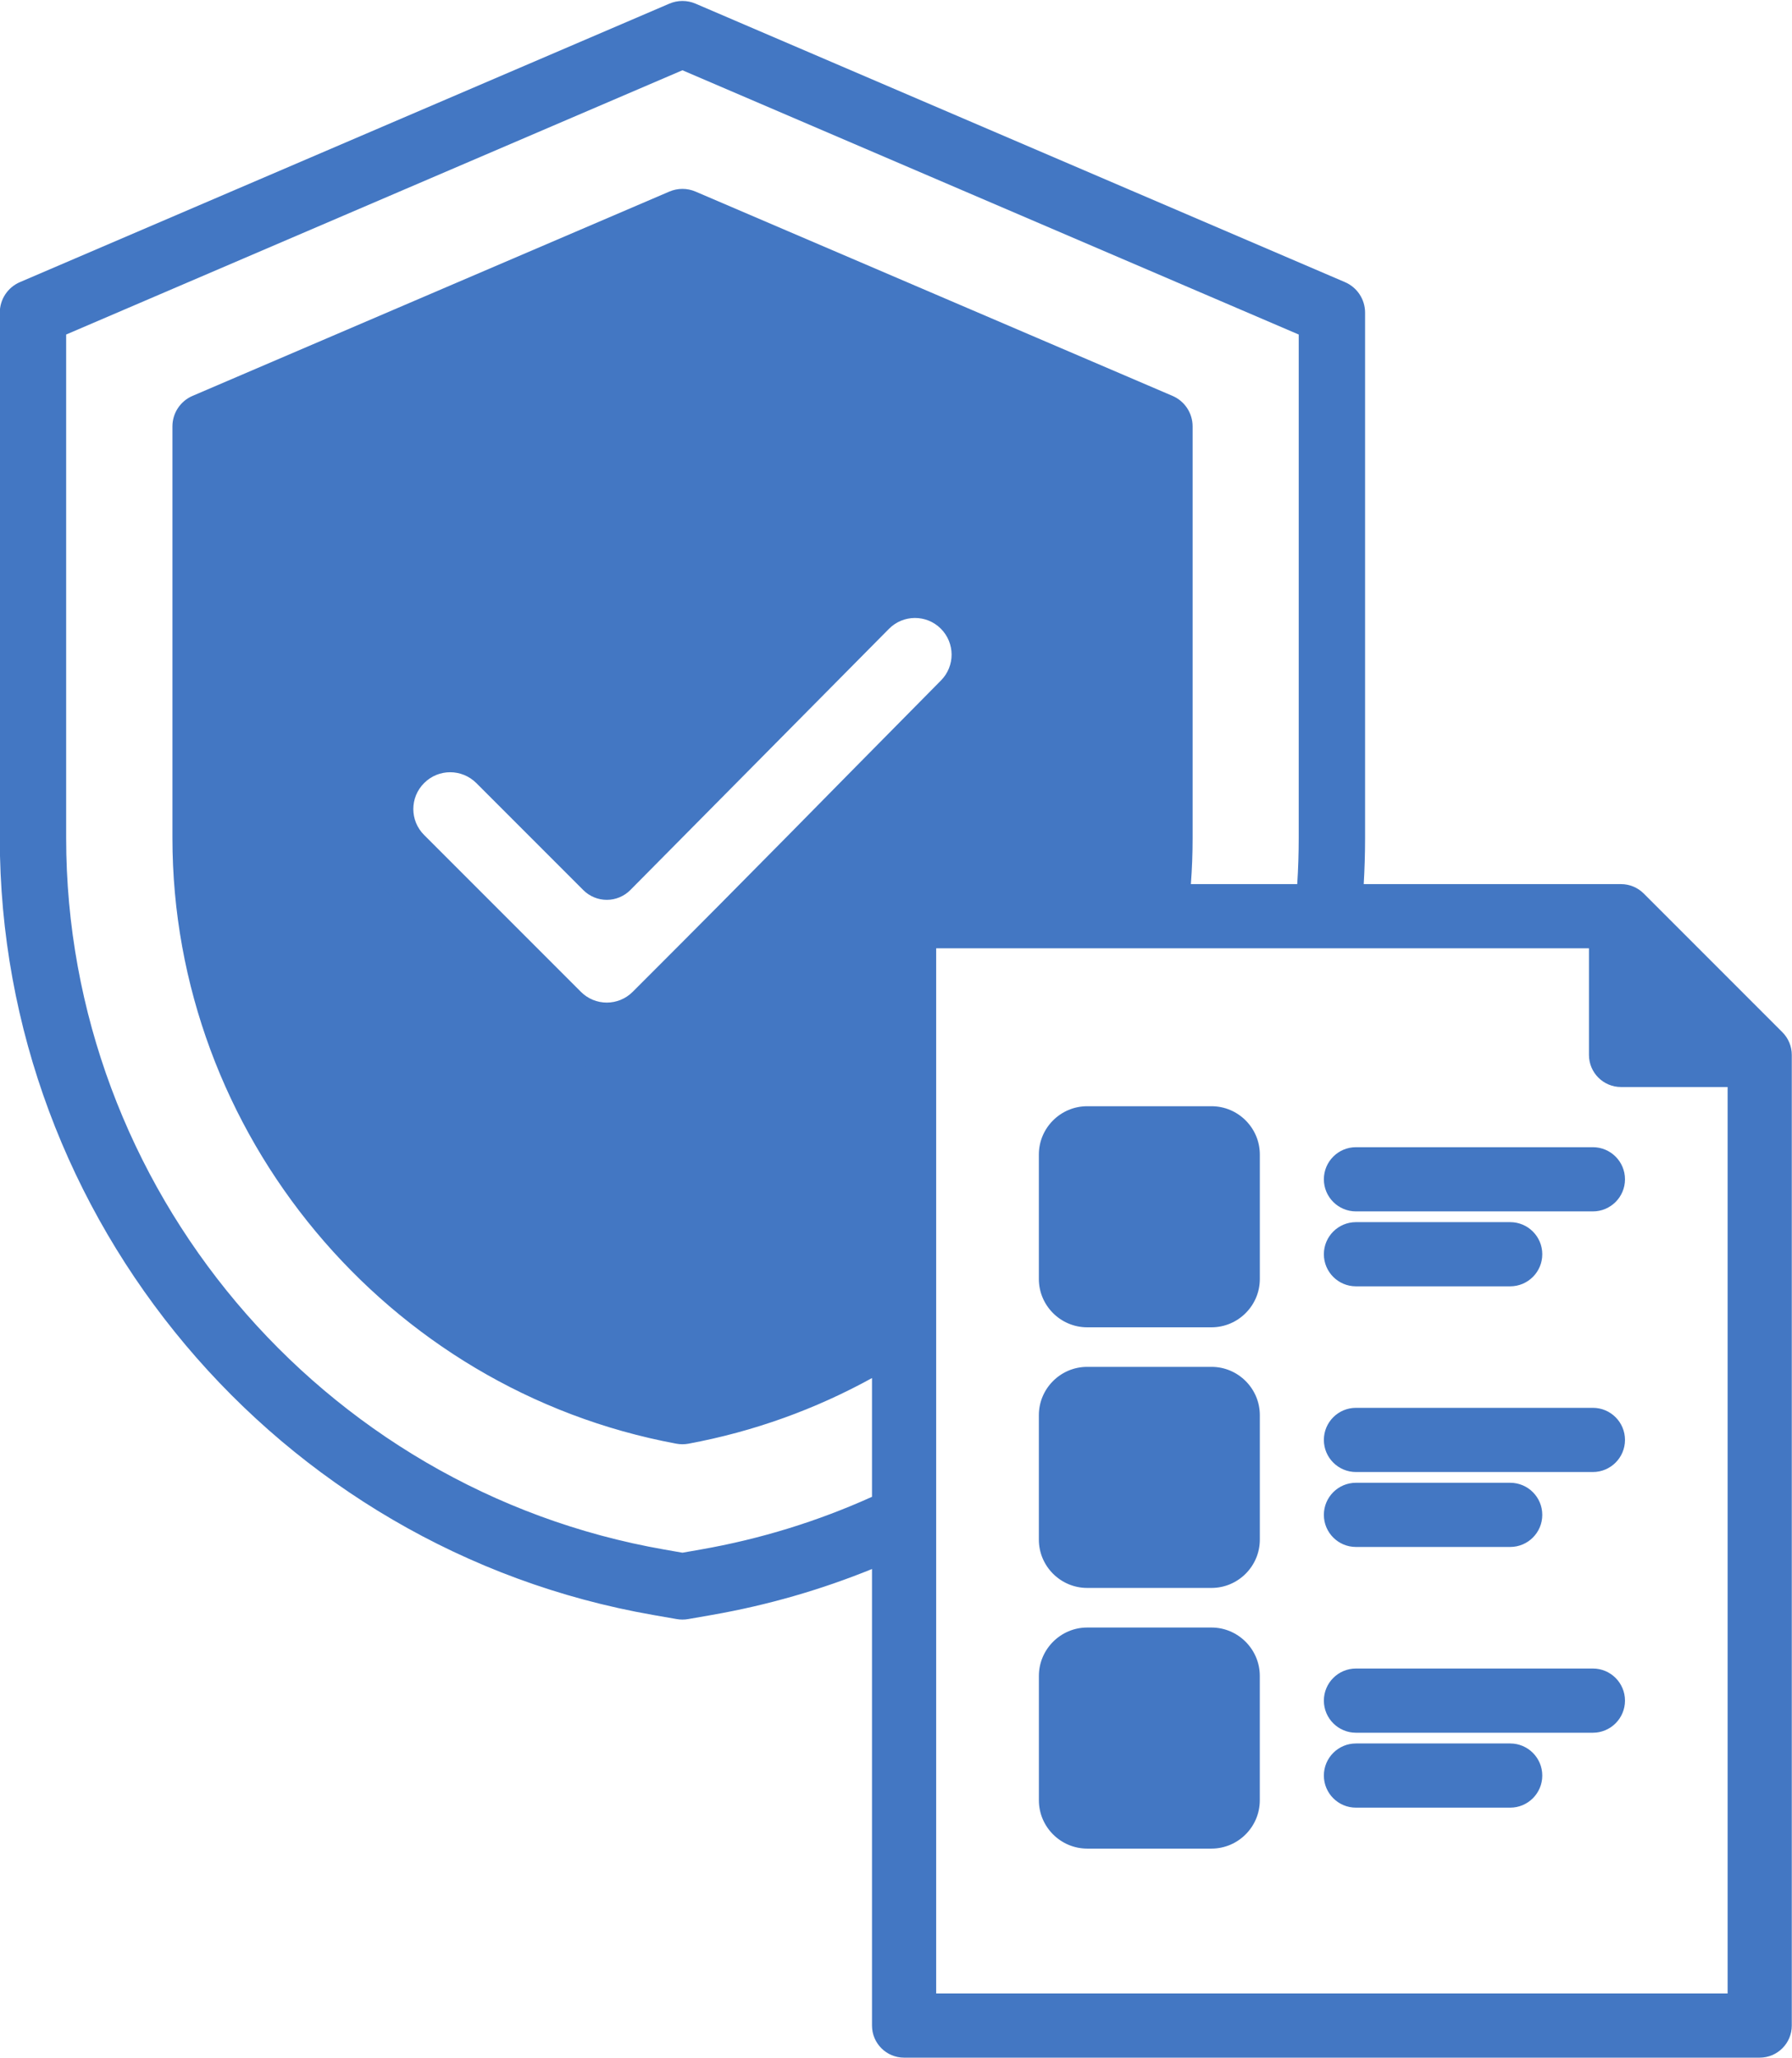
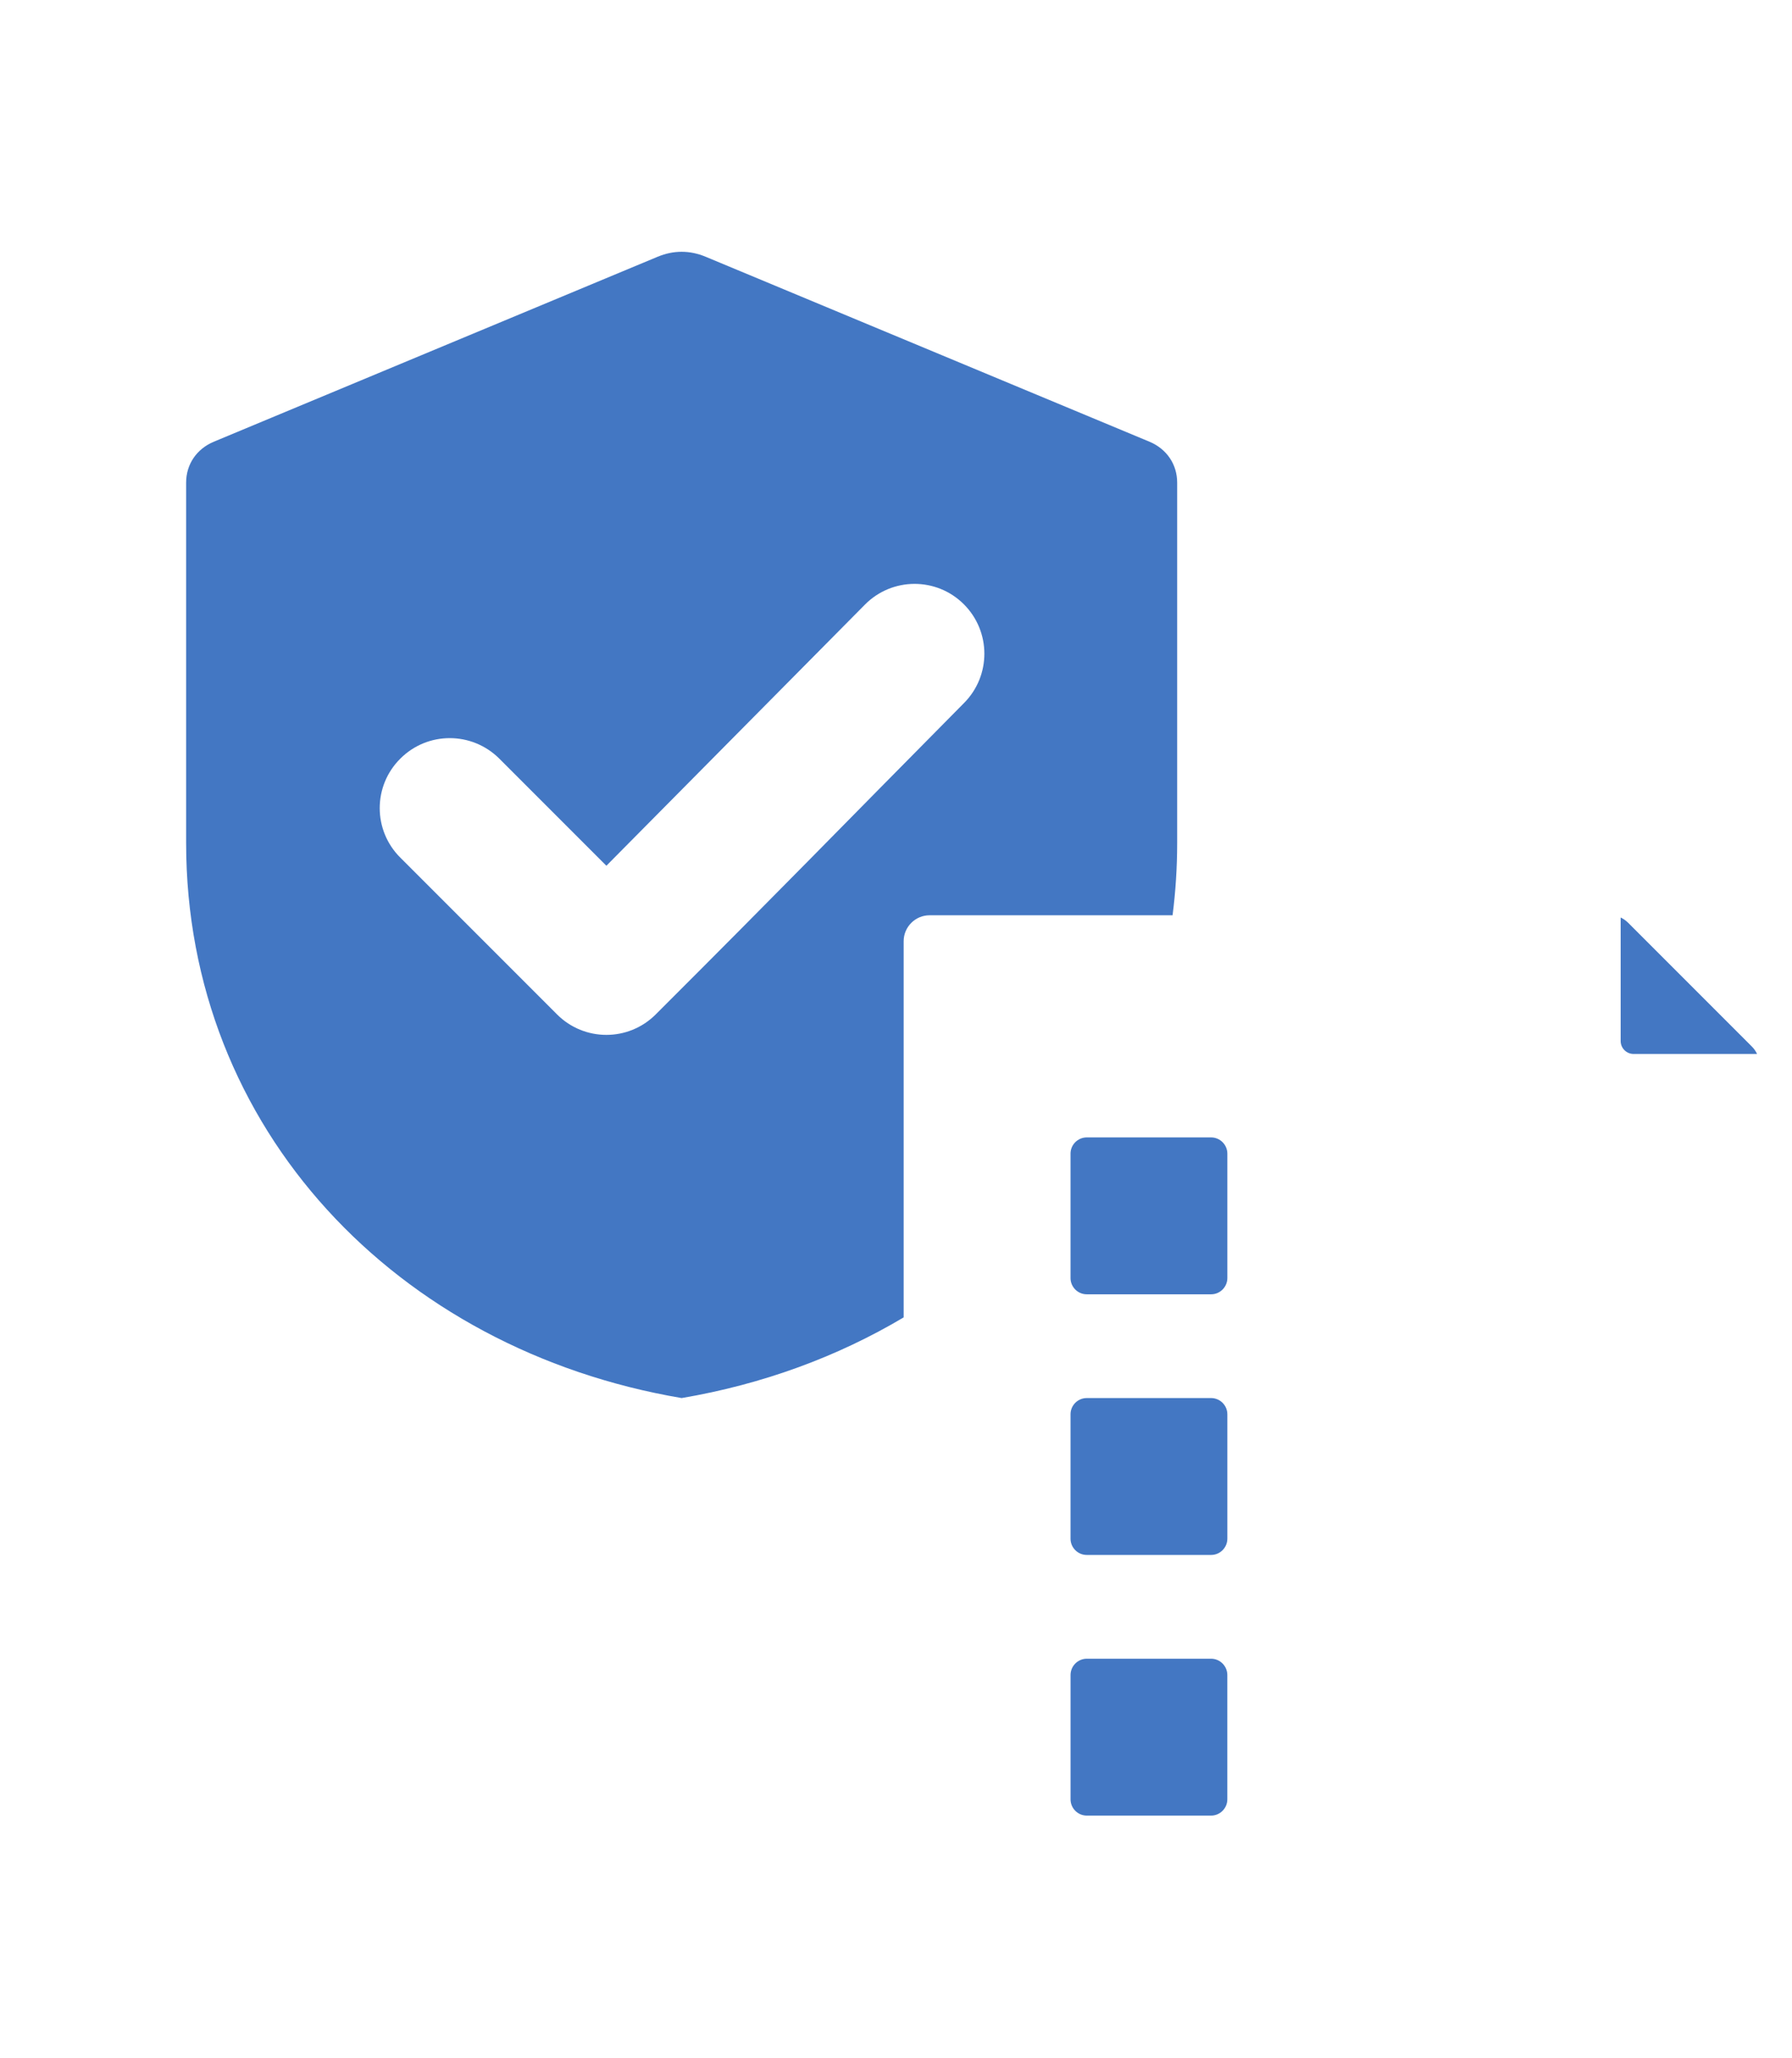
<svg xmlns="http://www.w3.org/2000/svg" clip-rule="evenodd" fill="#000000" fill-rule="evenodd" height="496" preserveAspectRatio="xMidYMid meet" stroke-linejoin="round" stroke-miterlimit="2" version="1" viewBox="39.0 6.9 432.1 496.0" width="432.1" zoomAndPan="magnify">
  <g>
    <g>
      <g id="change1_1">
        <path d="M256.896,324.439C241.007,333.888 222.911,340.567 203.364,343.881C134.658,332.235 83.88,279.005 83.88,210.08L83.88,123.223C83.88,118.831 86.409,115.103 90.554,113.371L197.581,68.784C201.416,67.192 205.312,67.192 209.146,68.784L316.174,113.371C320.319,115.103 322.848,118.831 322.848,123.223L322.848,210.08C322.848,216.013 322.471,221.83 321.74,227.514L263.149,227.514C259.707,227.514 256.896,230.325 256.896,233.768L256.896,324.439ZM135.53,213.621L173.283,251.375C179.868,258 190.564,258 197.149,251.375C229.555,219.009 239.253,208.872 271.459,176.346C278.004,169.761 278.004,159.105 271.38,152.52C264.795,145.975 254.139,146.015 247.594,152.6L185.216,215.576L159.395,189.755C152.77,183.17 142.115,183.17 135.53,189.755C128.905,196.34 128.905,207.036 135.53,213.621ZM429.783,228.051C430.446,228.367 431.062,228.793 431.615,229.346L461.382,259.113C461.935,259.666 462.377,260.282 462.677,260.945L432.91,260.945C431.188,260.945 429.783,259.54 429.783,257.818L429.783,228.051ZM301.045,281.059L331.033,281.059C333.187,281.059 334.946,282.818 334.946,284.972L334.946,314.96C334.946,317.113 333.187,318.872 331.033,318.872L301.045,318.872C298.892,318.872 297.133,317.113 297.133,314.96L297.133,284.972C297.133,282.818 298.892,281.059 301.045,281.059ZM301.045,343.881L331.033,343.881C333.187,343.881 334.946,345.64 334.946,347.793L334.946,377.781C334.946,379.934 333.187,381.694 331.033,381.694L301.045,381.694C298.892,381.694 297.133,379.934 297.133,377.781L297.133,347.793C297.133,345.64 298.892,343.881 301.045,343.881ZM301.051,406.71L331.028,406.71C333.181,406.71 334.939,408.482 334.939,410.634L334.939,440.612C334.939,442.764 333.181,444.523 331.028,444.523L301.051,444.523C298.898,444.523 297.139,442.764 297.139,440.612L297.139,410.634C297.139,408.482 298.898,406.71 301.051,406.71Z" fill="#4377c3" />
      </g>
      <g id="change2_1">
-         <path d="M249.264,385.089C237.003,390.071 224.08,393.818 210.639,396.161L204.932,397.159C204.02,397.318 203.088,397.318 202.176,397.159L196.473,396.162C105.9,380.372 38.951,300.879 38.951,208.89L38.951,82.259C38.951,79.059 40.858,76.167 43.799,74.906L200.402,7.779C202.415,6.916 204.693,6.916 206.706,7.779L363.308,74.906C366.25,76.167 368.157,79.059 368.157,82.259L368.157,208.89C368.157,212.616 368.047,216.322 367.83,220.004L429.878,220.004C431.929,220.004 433.897,220.819 435.348,222.27L468.783,255.705C470.234,257.156 471.049,259.123 471.049,261.175L471.049,495.132C471.049,499.404 467.585,502.868 463.313,502.868L257,502.868C252.728,502.868 249.264,499.404 249.264,495.132L249.264,385.089ZM351.8,220.004C352.036,216.324 352.157,212.618 352.157,208.89L352.157,87.534L203.554,23.836L54.951,87.534L54.951,208.89C54.951,293.138 116.27,365.938 199.221,380.4L203.554,381.157L207.887,380.4C222.414,377.867 236.278,373.544 249.264,367.684L249.264,339.061C235.706,346.528 220.826,351.953 205.01,354.881C204.047,355.059 203.06,355.059 202.096,354.881C132.203,341.931 80.576,280.134 80.576,208.89L80.576,109.676C80.576,106.476 82.484,103.583 85.426,102.323L200.404,53.075C202.415,52.214 204.691,52.213 206.703,53.075L321.72,102.322C324.663,103.582 326.571,106.475 326.571,109.676L326.571,208.89C326.571,212.622 326.43,216.329 326.151,220.004L351.8,220.004ZM249.264,320.447L249.264,227.74C249.264,223.467 252.728,220.004 257,220.004L310.1,220.004C310.412,216.333 310.571,212.626 310.571,208.89L310.571,114.953L203.554,69.131C185.562,76.838 96.576,114.953 96.576,114.953L96.576,208.89C96.576,271.962 141.93,326.733 203.556,338.87C220.165,335.6 235.59,329.235 249.264,320.447ZM422.142,235.475L264.736,235.475L264.736,487.396C301.362,487.396 455.577,487.396 455.577,487.396L455.577,268.911L429.878,268.911C425.605,268.911 422.142,265.447 422.142,261.175L422.142,235.475ZM444.637,253.439C442.338,251.14 439.913,248.715 437.613,246.415C437.613,250.402 437.613,253.439 437.613,253.439L444.637,253.439ZM301.145,273.541L331.133,273.541C337.543,273.541 342.781,278.779 342.781,285.19L342.781,315.177C342.781,321.588 337.543,326.826 331.133,326.826L301.145,326.826C294.734,326.826 289.496,321.588 289.496,315.177L289.496,285.19C289.496,278.779 294.734,273.541 301.145,273.541ZM304.968,289.013L304.968,311.354L327.309,311.354L327.309,289.013L304.968,289.013ZM365.956,298.888C361.686,298.888 358.22,295.422 358.22,291.152C358.22,286.883 361.686,283.416 365.956,283.416L423.093,283.416C427.362,283.416 430.828,286.883 430.828,291.152C430.828,295.422 427.362,298.888 423.093,298.888L365.956,298.888ZM365.956,361.709C361.686,361.709 358.22,358.243 358.22,353.974C358.22,349.704 361.686,346.238 365.956,346.238L423.093,346.238C427.362,346.238 430.828,349.704 430.828,353.974C430.828,358.243 427.362,361.709 423.093,361.709L365.956,361.709ZM301.145,336.363L331.133,336.363C337.543,336.363 342.781,341.601 342.781,348.011L342.781,377.999C342.781,384.409 337.543,389.647 331.133,389.647L301.145,389.647C294.734,389.647 289.496,384.409 289.496,377.999L289.496,348.011C289.496,341.601 294.734,336.363 301.145,336.363ZM304.968,351.834L304.968,374.176L327.309,374.176L327.309,351.834L304.968,351.834ZM301.15,399.192L331.127,399.192C337.53,399.192 342.774,404.449 342.774,410.852L342.774,440.829C342.774,447.239 337.537,452.476 331.127,452.476L301.15,452.476C294.74,452.476 289.503,447.239 289.503,440.829L289.503,410.852C289.503,404.449 294.747,399.192 301.15,399.192ZM304.974,437.005L327.303,437.005L327.303,414.663L304.974,414.663L304.974,437.005ZM365.956,316.95C361.686,316.95 358.22,313.484 358.22,309.215C358.22,304.945 361.686,301.479 365.956,301.479L403.151,301.479C407.42,301.479 410.886,304.945 410.886,309.215C410.886,313.484 407.42,316.95 403.151,316.95L365.956,316.95ZM365.956,442.609C361.686,442.609 358.22,439.143 358.22,434.873C358.22,430.604 361.686,427.137 365.956,427.137L403.151,427.137C407.42,427.137 410.886,430.604 410.886,434.873C410.886,439.143 407.42,442.609 403.151,442.609L365.956,442.609ZM365.956,379.772C361.686,379.772 358.22,376.306 358.22,372.036C358.22,367.767 361.686,364.301 365.956,364.301L403.151,364.301C407.42,364.301 410.886,367.767 410.886,372.036C410.886,376.306 407.42,379.772 403.151,379.772L365.956,379.772ZM365.956,424.546C361.686,424.546 358.22,421.08 358.22,416.811C358.22,412.541 361.686,409.075 365.956,409.075L423.093,409.075C427.362,409.075 430.828,412.541 430.828,416.811C430.828,421.08 427.362,424.546 423.093,424.546L365.956,424.546ZM129.989,219.513L129.972,219.496C120.217,209.781 120.22,194.018 129.981,184.307C139.684,174.614 155.376,174.6 165.134,184.299C165.14,184.305 165.146,184.311 165.151,184.316L185.288,204.453L242.009,147.188L242.019,147.178C251.677,137.461 267.401,137.406 277.119,147.064C286.889,156.776 286.886,172.492 277.243,182.193C245.024,214.731 235.322,224.873 202.904,257.25C193.187,267.007 177.419,267.001 167.726,257.249L129.989,219.513ZM141.286,208.182L179.04,245.936C179.045,245.941 179.051,245.947 179.057,245.953C182.51,249.428 188.12,249.428 191.574,245.953C191.581,245.946 191.588,245.939 191.595,245.932C223.987,213.58 233.681,203.447 265.874,170.935L265.885,170.924C269.322,167.466 269.318,161.87 265.839,158.412C262.387,154.981 256.801,155.005 253.369,158.456L190.999,221.424C189.502,222.936 187.463,223.789 185.335,223.794C183.206,223.799 181.164,222.956 179.659,221.451C179.659,221.451 153.85,195.643 153.85,195.643C150.361,192.179 144.752,192.163 141.286,195.63C141.28,195.636 141.274,195.641 141.269,195.647C137.794,199.101 137.794,204.711 141.269,208.165C141.274,208.17 141.28,208.176 141.286,208.182Z" fill="#4377c3" />
-       </g>
+         </g>
    </g>
  </g>
</svg>